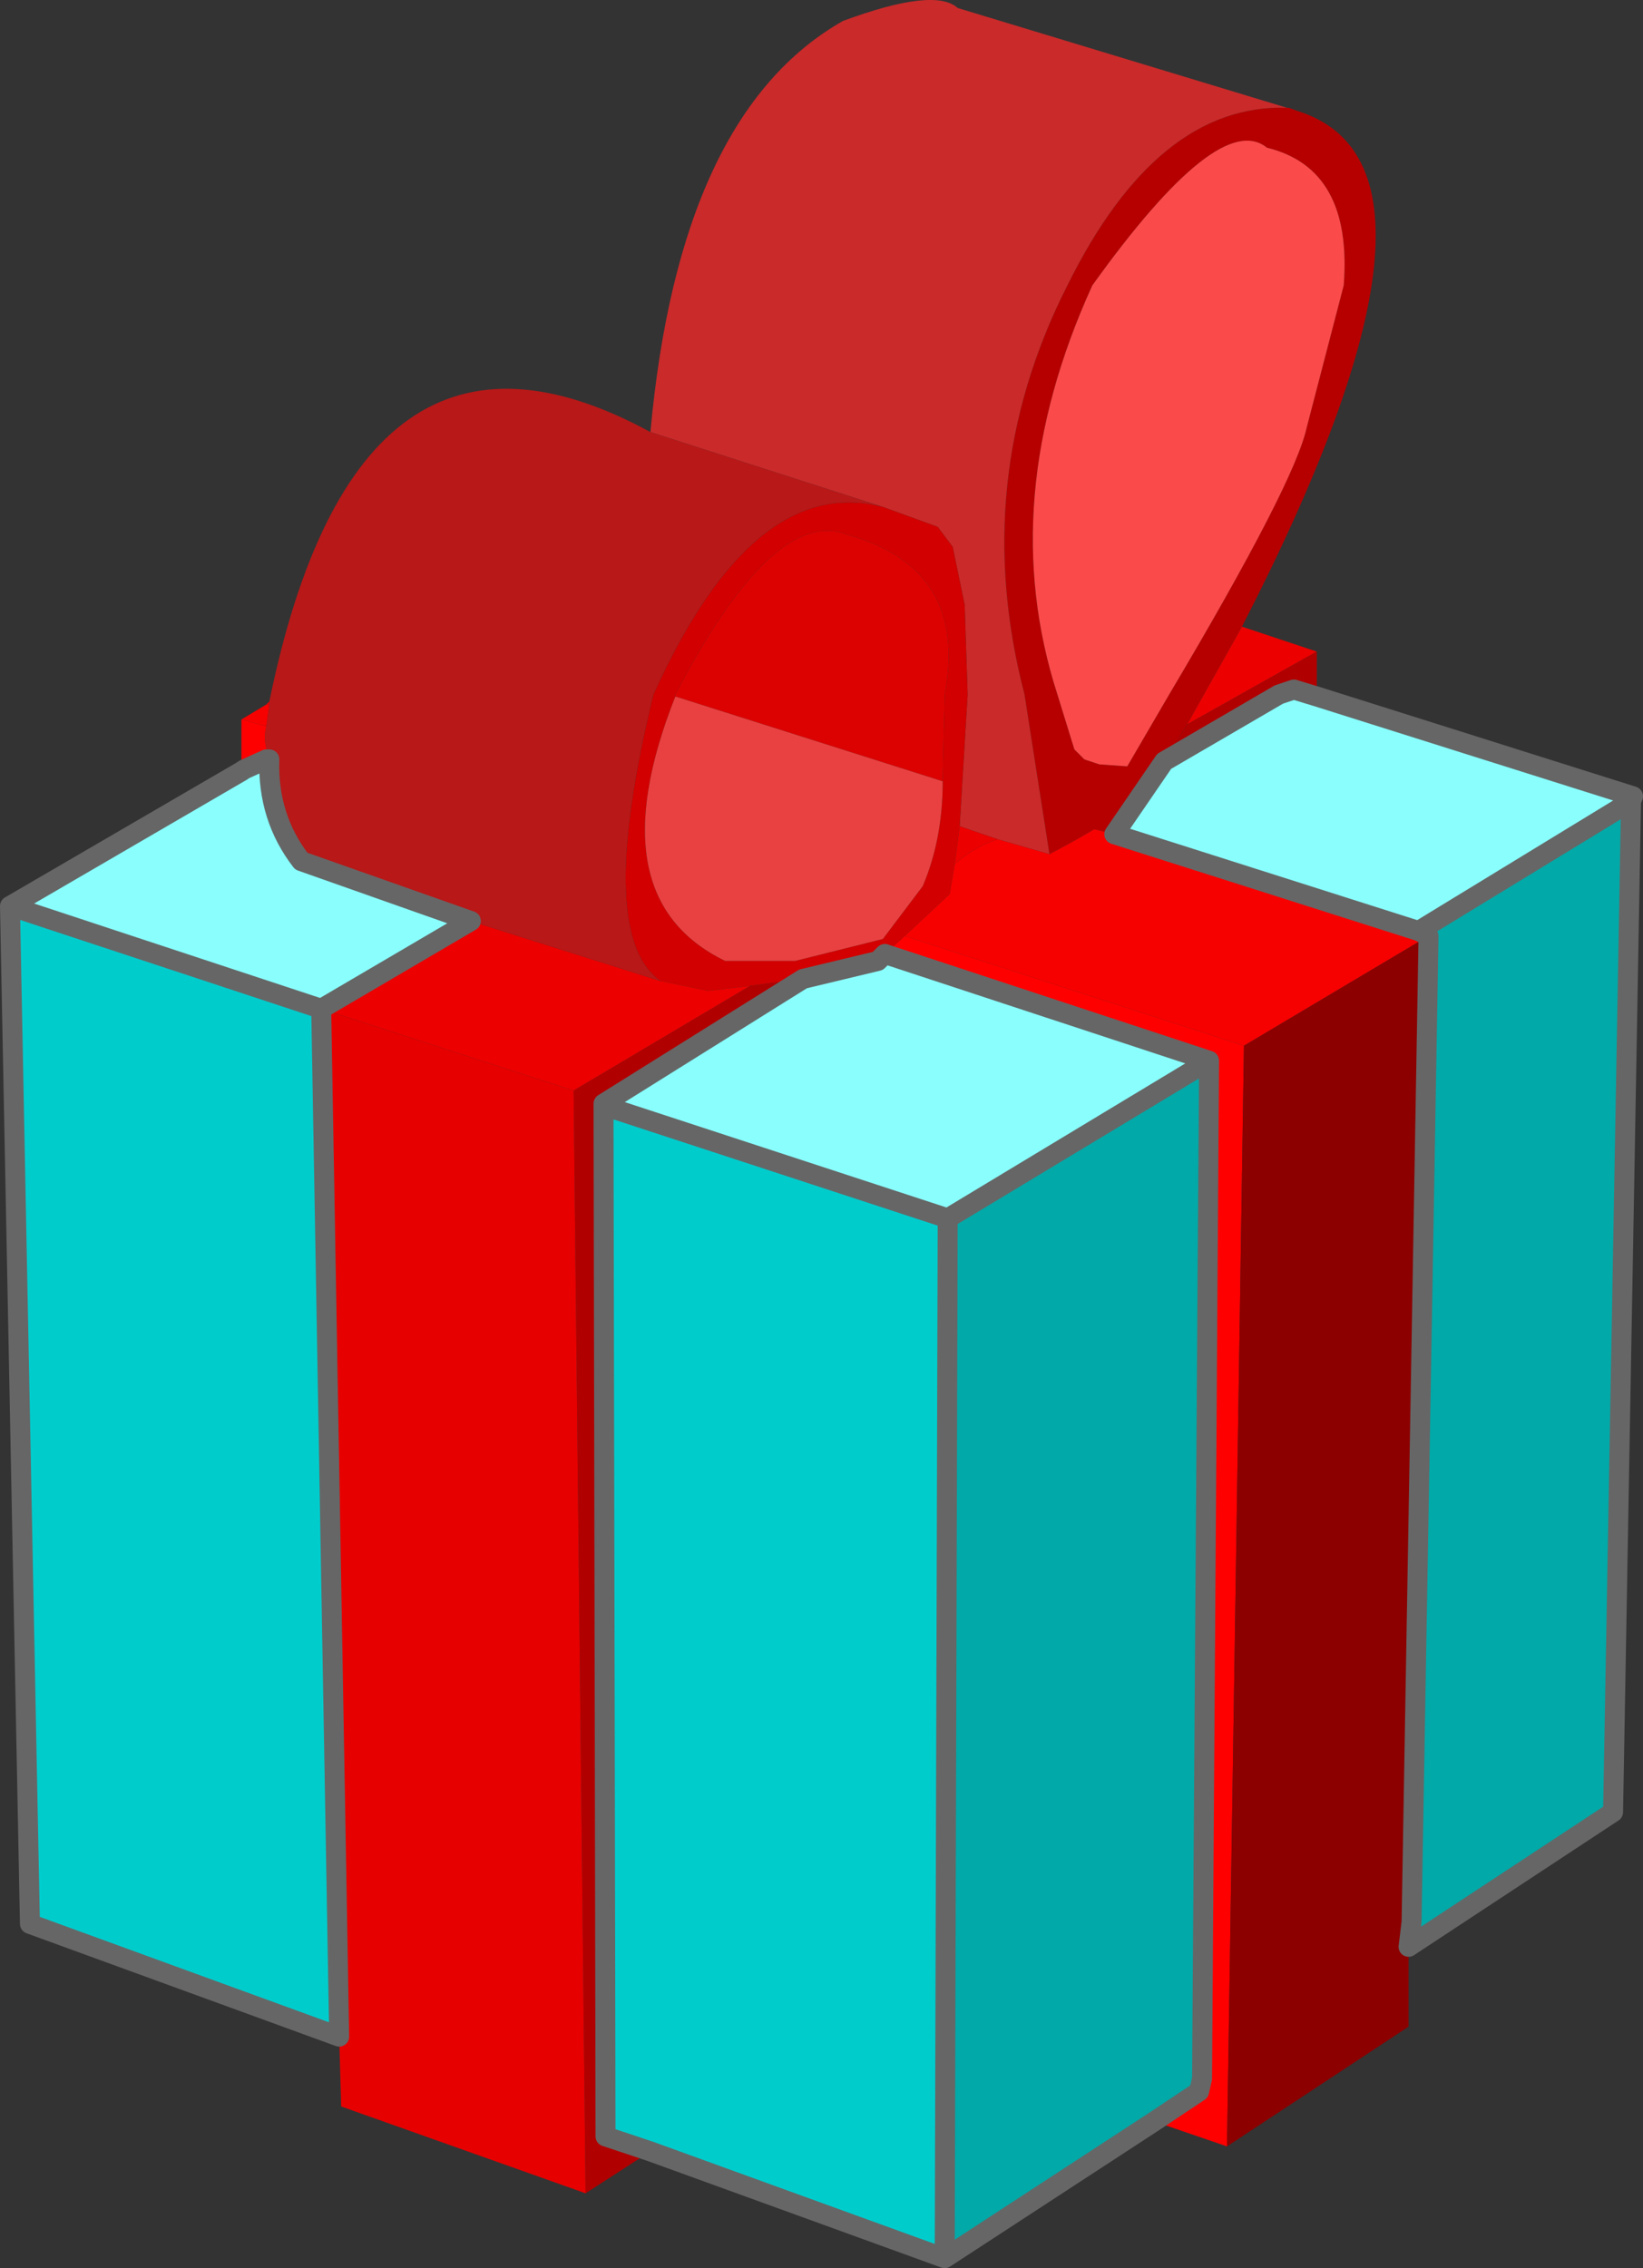
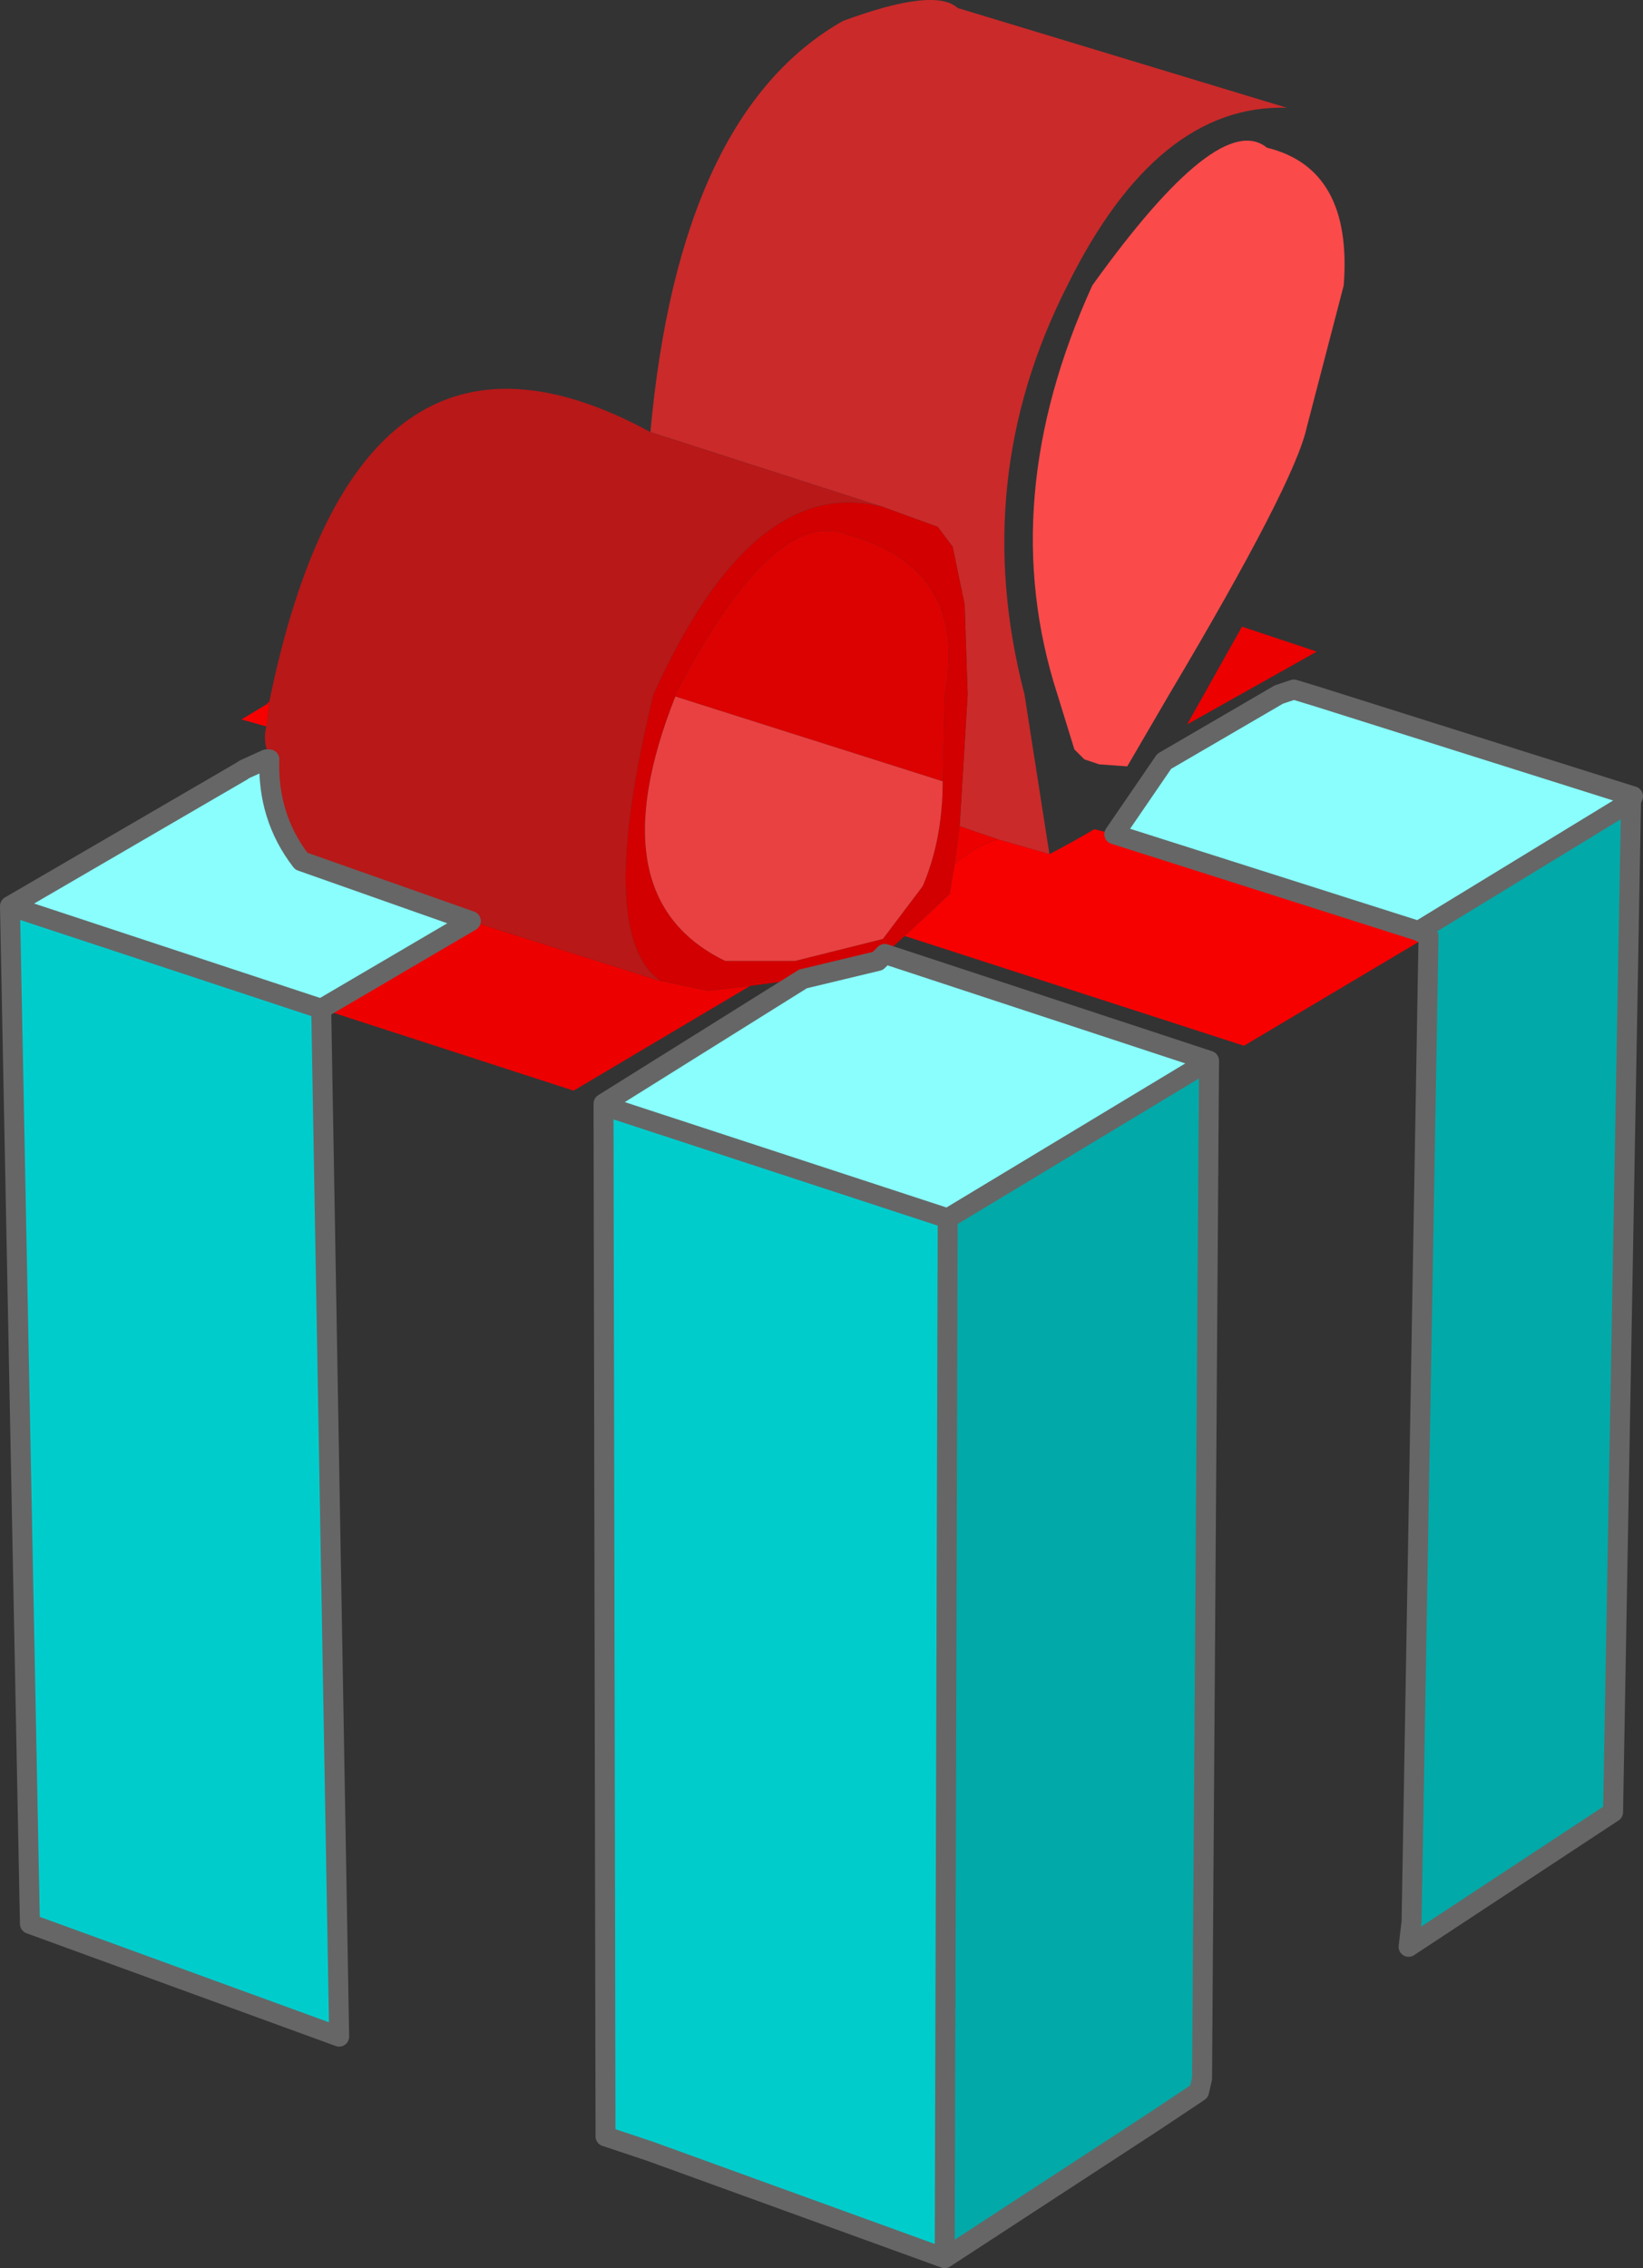
<svg xmlns="http://www.w3.org/2000/svg" height="113.65px" width="82.35px">
  <rect width="100%" height="100%" fill="#333333" stroke="none" />
  <g transform="matrix(1.0, 0.0, 0.0, 1.0, 119.25, 132.3)">
-     <path d="M-54.75 -126.9 L-54.65 -126.9 -54.25 -126.75 Q-45.15 -123.95 -57.0 -100.9 L-59.75 -96.0 -60.9 -94.15 -63.4 -90.5 -64.4 -90.75 Q-65.5 -90.1 -66.65 -89.5 L-67.9 -97.5 Q-70.7 -108.25 -65.75 -118.0 -61.25 -127.1 -54.75 -126.9 M-51.9 -118.0 Q-51.45 -123.85 -55.75 -124.9 -58.15 -126.85 -64.5 -118.0 -69.4 -107.25 -66.25 -97.5 L-65.4 -94.75 -64.9 -94.25 -64.15 -94.0 -62.75 -93.9 -60.65 -97.5 Q-54.35 -108.1 -53.75 -110.9 L-51.9 -118.0" fill="#b60000" fill-rule="evenodd" stroke="none" />
    <path d="M-54.75 -126.9 Q-61.25 -127.1 -65.75 -118.0 -70.7 -108.25 -67.9 -97.5 L-66.65 -89.5 -69.25 -90.25 -71.15 -90.9 -70.75 -97.5 -70.9 -102.0 -71.5 -104.9 -72.25 -105.9 -75.0 -106.9 -86.65 -110.65 Q-85.2 -126.6 -77.0 -131.25 -72.4 -132.95 -71.25 -131.9 L-54.75 -126.9" fill="#ca2a2a" fill-rule="evenodd" stroke="none" />
    <path d="M-75.0 -106.9 L-72.25 -105.9 -71.5 -104.9 -70.9 -102.0 -70.75 -97.5 -71.15 -90.9 -71.4 -89.0 -71.65 -87.5 -73.9 -85.4 -74.9 -84.5 -75.25 -84.15 -79.0 -83.25 -81.65 -82.9 -83.75 -82.65 -86.15 -83.15 Q-89.45 -85.45 -86.5 -97.5 -81.5 -108.6 -75.0 -106.9 M-85.4 -97.4 Q-89.4 -87.3 -82.9 -84.15 L-79.4 -84.15 -75.0 -85.25 -73.0 -87.9 Q-72.0 -90.25 -72.0 -93.15 L-71.9 -97.5 Q-70.7 -103.8 -76.75 -105.5 -80.45 -107.0 -85.4 -97.5 L-85.4 -97.4" fill="#d20000" fill-rule="evenodd" stroke="none" />
    <path d="M-59.75 -96.0 L-57.0 -100.9 -53.25 -99.65 -59.75 -96.0 M-71.15 -90.9 L-69.25 -90.25 Q-70.45 -89.85 -71.4 -89.0 L-71.15 -90.9 M-95.65 -86.15 L-86.15 -83.15 -83.75 -82.65 -81.65 -82.9 -90.5 -77.65 -103.15 -81.75 -95.65 -86.15" fill="#ec0000" fill-rule="evenodd" stroke="none" />
    <path d="M-51.9 -118.0 L-53.75 -110.9 Q-54.35 -108.1 -60.65 -97.5 L-62.75 -93.9 -64.15 -94.0 -64.9 -94.25 -65.4 -94.75 -66.25 -97.5 Q-69.4 -107.25 -64.5 -118.0 -58.15 -126.85 -55.75 -124.9 -51.45 -123.85 -51.9 -118.0" fill="#fb4a4a" fill-rule="evenodd" stroke="none" />
    <path d="M-72.0 -93.15 L-85.4 -97.4 -85.4 -97.5 Q-80.45 -107.0 -76.75 -105.5 -70.7 -103.8 -71.9 -97.5 L-72.0 -93.15" fill="#dc0202" fill-rule="evenodd" stroke="none" />
-     <path d="M-60.9 -94.15 L-59.75 -96.0 -53.25 -99.65 -53.25 -97.4 -54.4 -97.75 -55.15 -97.5 -60.9 -94.15 M-86.65 -24.5 L-89.9 -22.4 -90.5 -77.65 -81.65 -82.9 -79.0 -83.25 -89.0 -77.0 -89.0 -76.9 -88.9 -25.25 -86.65 -24.5" fill="#b10000" fill-rule="evenodd" stroke="none" />
    <path d="M-37.4 -92.4 L-37.5 -92.15 -37.4 -92.4" fill="#54d9fb" fill-rule="evenodd" stroke="none" />
    <path d="M-105.75 -97.15 Q-101.35 -118.65 -86.65 -110.65 L-75.0 -106.9 Q-81.5 -108.6 -86.5 -97.5 -89.45 -85.45 -86.15 -83.15 L-95.65 -86.15 -104.15 -89.15 Q-105.85 -91.35 -105.75 -94.25 L-105.75 -94.4 Q-106.1 -95.15 -105.9 -95.9 L-105.75 -97.0 -105.75 -97.15" fill="#b81818" fill-rule="evenodd" stroke="none" />
    <path d="M-72.0 -93.15 Q-72.0 -90.25 -73.0 -87.9 L-75.0 -85.25 -79.4 -84.15 -82.9 -84.15 Q-89.4 -87.3 -85.4 -97.4 L-72.0 -93.15" fill="#e94141" fill-rule="evenodd" stroke="none" />
    <path d="M-105.9 -97.0 L-105.75 -97.15 -105.75 -97.0 -105.9 -97.0 M-105.75 -94.25 L-105.9 -94.25 -105.75 -94.4 -105.75 -94.25" fill="#f20000" fill-rule="evenodd" stroke="none" />
    <path d="M-66.65 -89.5 Q-65.5 -90.1 -64.4 -90.75 L-63.4 -90.5 -48.15 -85.65 -47.65 -85.4 -56.9 -79.9 -73.9 -85.4 -71.65 -87.5 -71.4 -89.0 Q-70.45 -89.85 -69.25 -90.25 L-66.65 -89.5 M-107.15 -96.25 L-105.9 -97.0 -105.75 -97.0 -105.9 -95.9 -107.15 -96.25" fill="#f70000" fill-rule="evenodd" stroke="none" />
-     <path d="M-57.75 -24.75 L-61.4 -26.0 -59.15 -27.5 -59.0 -28.15 -58.65 -79.15 -74.9 -84.5 -73.9 -85.4 -56.9 -79.9 -57.75 -24.75 M-107.15 -93.75 L-107.15 -96.25 -105.9 -95.9 Q-106.1 -95.15 -105.75 -94.4 L-105.9 -94.25 -107.0 -93.75 -107.15 -93.75" fill="#ff0000" fill-rule="evenodd" stroke="none" />
    <path d="M-107.15 -93.65 L-107.15 -93.75 -107.0 -93.75 -107.15 -93.65" fill="#44b0e3" fill-rule="evenodd" stroke="none" />
-     <path d="M-89.9 -22.4 L-102.15 -26.75 -102.25 -30.25 -103.15 -81.75 -90.5 -77.65 -89.9 -22.4" fill="#e60000" fill-rule="evenodd" stroke="none" />
-     <path d="M-48.65 -34.75 L-48.65 -30.75 -57.75 -24.75 -56.9 -79.9 -47.65 -85.4 -48.5 -36.0 -48.65 -34.75" fill="#8c0000" fill-rule="evenodd" stroke="none" />
    <path d="M-71.9 -19.15 L-86.65 -24.5 -88.9 -25.25 -89.0 -76.9 -71.75 -71.25 -71.9 -19.15 M-102.25 -30.25 L-117.75 -35.9 -118.75 -86.9 -103.15 -81.75 -102.25 -30.25" fill="#00cccc" fill-rule="evenodd" stroke="none" />
    <path d="M-63.4 -90.5 L-60.9 -94.15 -55.15 -97.5 -54.4 -97.75 -53.25 -97.4 -37.4 -92.4 -37.5 -92.15 -48.15 -85.65 -63.4 -90.5 M-118.75 -86.9 L-107.15 -93.65 -107.0 -93.75 -105.9 -94.25 -105.75 -94.25 Q-105.85 -91.35 -104.15 -89.15 L-95.65 -86.15 -103.15 -81.75 -118.75 -86.9 M-89.0 -76.9 L-89.0 -77.0 -79.0 -83.25 -75.25 -84.15 -74.9 -84.5 -58.65 -79.15 -71.75 -71.25 -89.0 -76.9" fill="#89fefd" fill-rule="evenodd" stroke="none" />
    <path d="M-37.5 -92.15 L-38.4 -41.5 -48.65 -34.75 -48.5 -36.0 -47.65 -85.4 -48.15 -85.65 -37.5 -92.15 M-61.4 -26.0 L-71.9 -19.15 -71.75 -71.25 -58.65 -79.15 -59.0 -28.15 -59.15 -27.5 -61.4 -26.0" fill="#01a9a8" fill-rule="evenodd" stroke="none" />
    <path d="M-63.4 -90.5 L-60.9 -94.15 -55.15 -97.5 -54.4 -97.75 -53.25 -97.4 -37.4 -92.4 -37.5 -92.15 -48.15 -85.65 -47.65 -85.4 -48.5 -36.0 -48.65 -34.75 -38.4 -41.5 -37.5 -92.15 M-61.4 -26.0 L-71.9 -19.15 -86.65 -24.5 -88.9 -25.25 -89.0 -76.9 -89.0 -77.0 -79.0 -83.25 -75.25 -84.15 -74.9 -84.5 -58.65 -79.15 -59.0 -28.15 -59.15 -27.5 -61.4 -26.0 M-102.25 -30.25 L-117.75 -35.9 -118.75 -86.9 -107.15 -93.65 -107.0 -93.75 -105.9 -94.25 -105.75 -94.25 Q-105.85 -91.35 -104.15 -89.15 L-95.65 -86.15 -103.15 -81.75 -102.25 -30.25 M-118.75 -86.9 L-103.15 -81.75 M-58.65 -79.15 L-71.75 -71.25 -71.9 -19.15 M-48.15 -85.65 L-63.4 -90.5 M-71.75 -71.25 L-89.0 -76.9" fill="none" stroke="#666666" stroke-linecap="round" stroke-linejoin="round" stroke-width="1.0" />
  </g>
</svg>